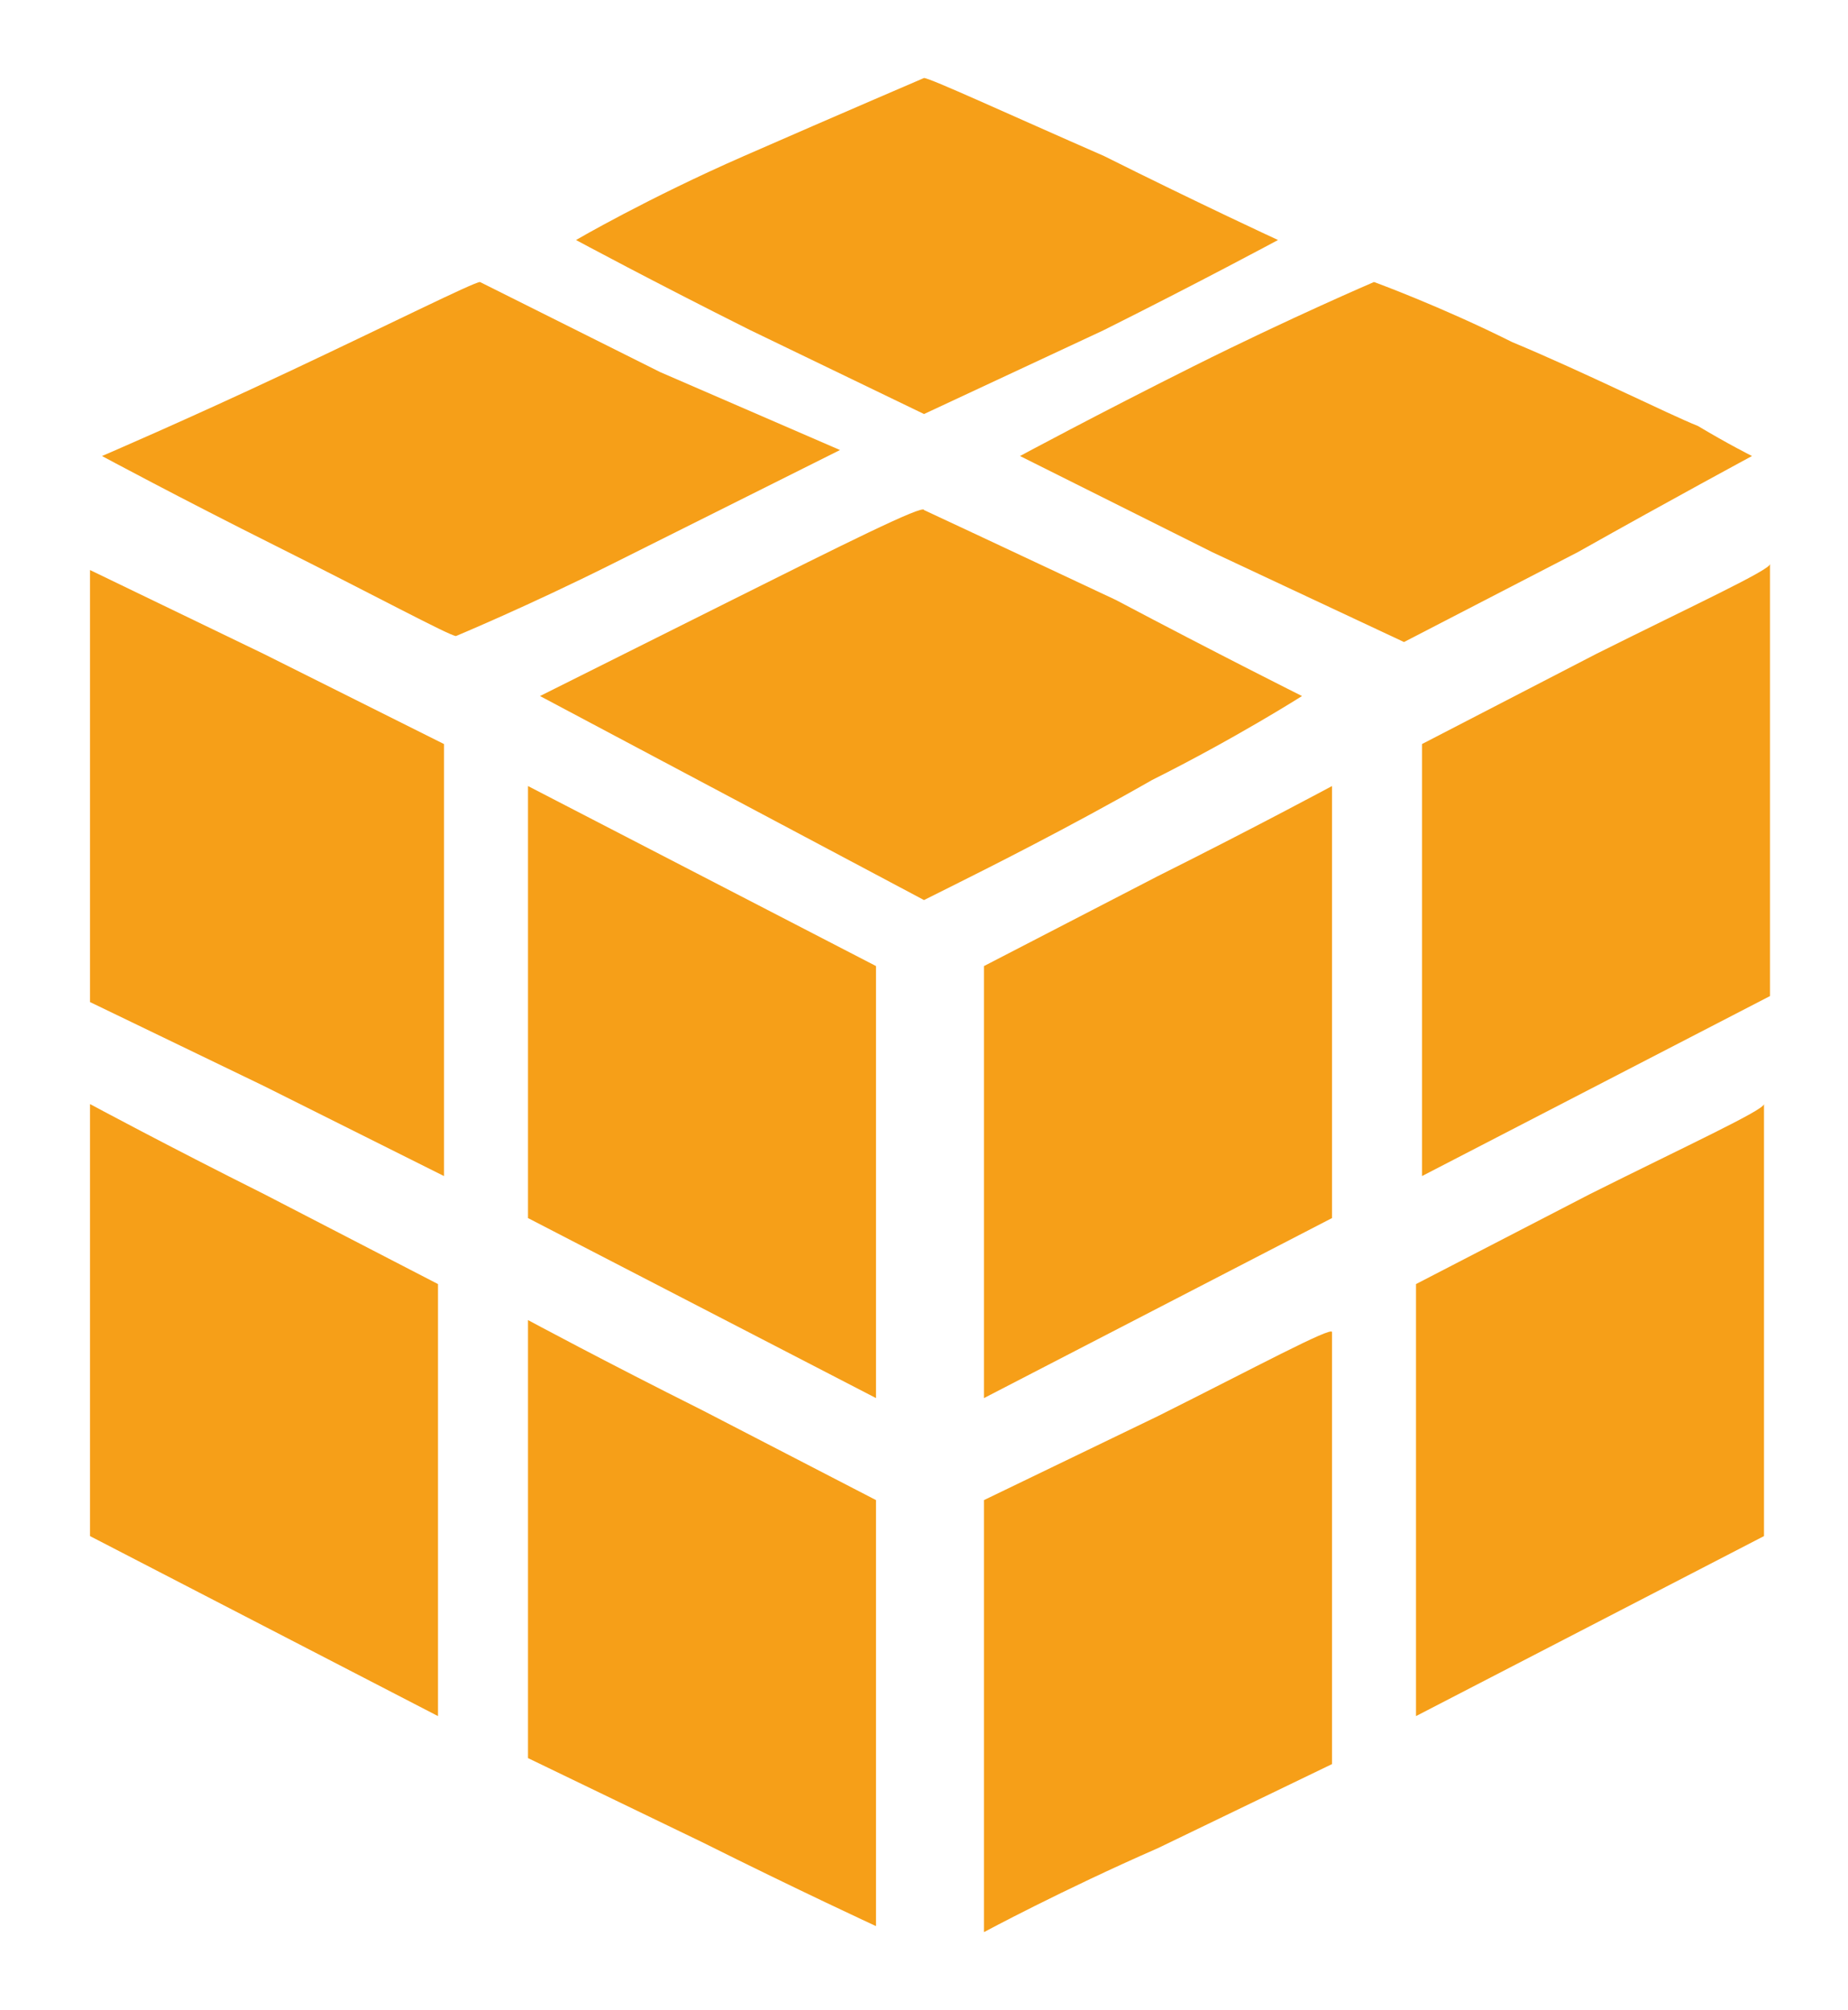
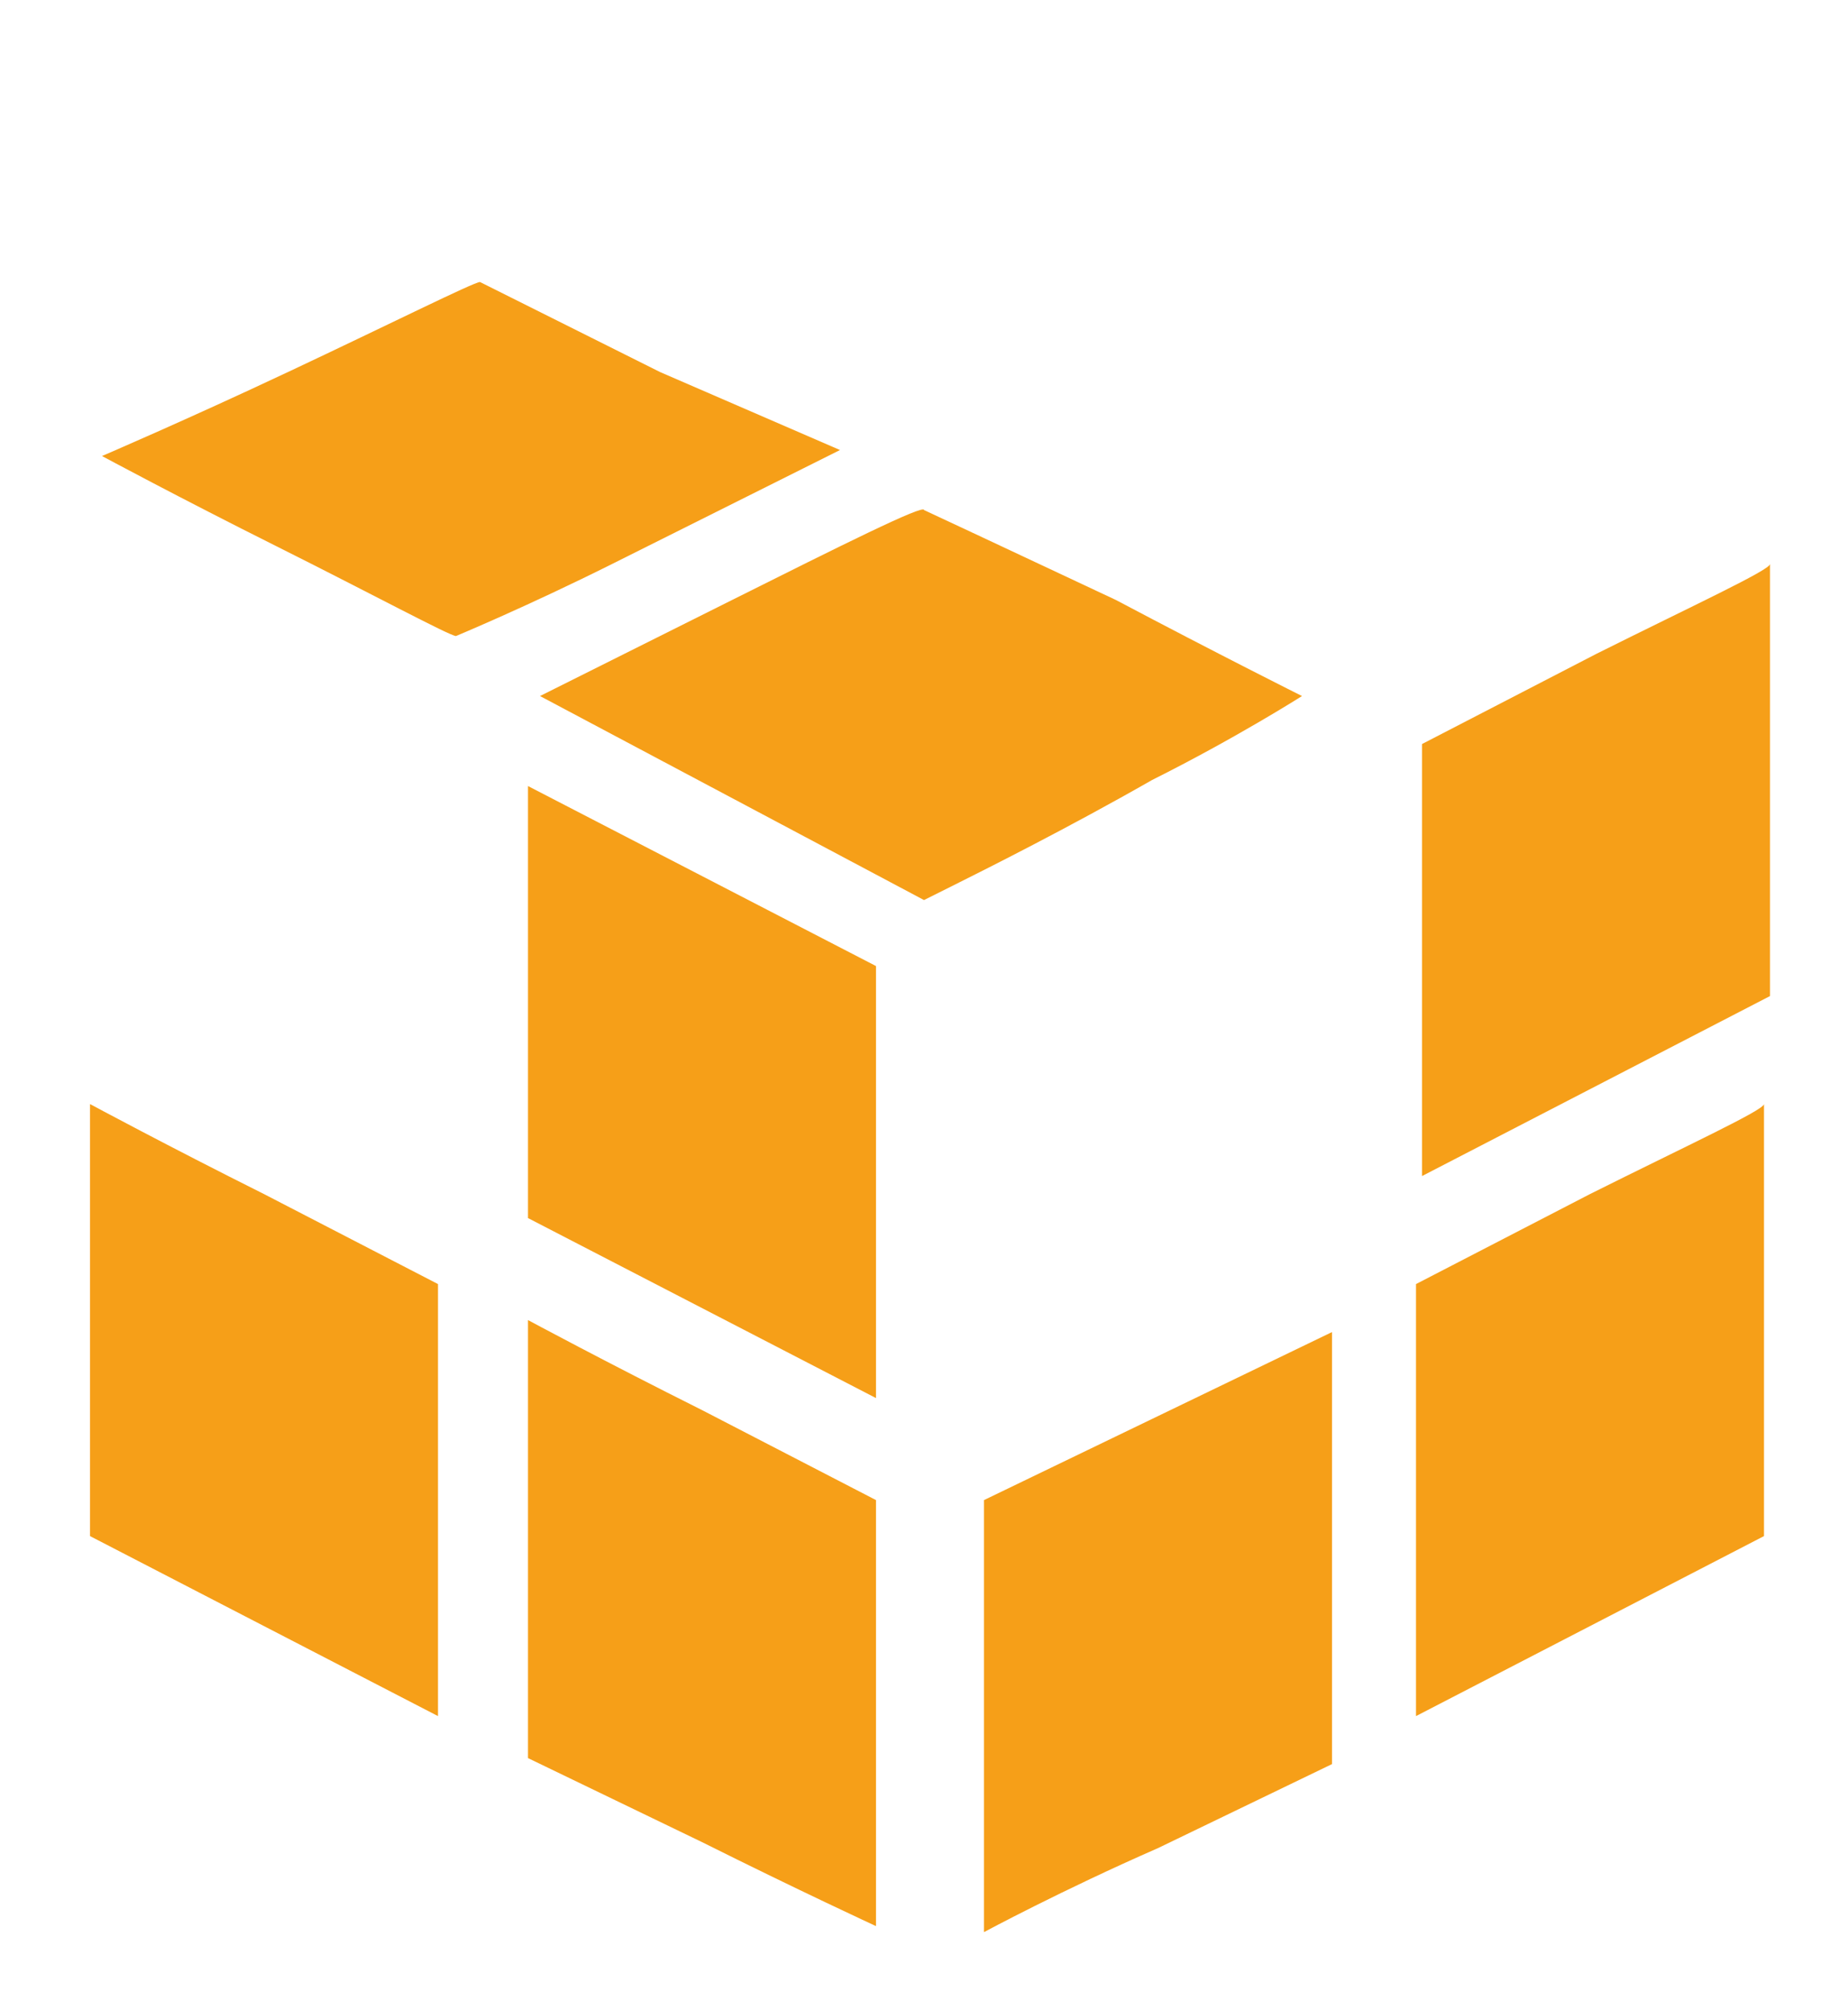
<svg xmlns="http://www.w3.org/2000/svg" version="1.1" id="Livello_1" x="0px" y="0px" viewBox="0 0 30.8 33.5" enable-background="new 0 0 30.8 33.5" xml:space="preserve">
  <g>
-     <path fill="#F69F18" d="M12.4,2.6C10.8,3.3,9.6,4,9.6,4c0,0,1.3,0.7,2.9,1.5l2.9,1.4l3-1.4c1.6-0.8,2.9-1.5,2.9-1.5   c0,0-1.3-0.6-2.9-1.4c-1.6-0.7-2.9-1.3-3-1.3C15.4,1.3,14,1.9,12.4,2.6L12.4,2.6z" />
-     <path fill="#F69F18" d="M19.9,6.1c-1.6,0.8-2.9,1.5-2.9,1.5c0,0,1.4,0.7,3.2,1.6l3.2,1.5l2.9-1.5c1.6-0.9,2.9-1.6,2.9-1.6   c0,0-0.4-0.2-0.9-0.5c-0.5-0.2-1.9-0.9-3.1-1.4c-1.2-0.6-2.3-1-2.3-1C22.9,4.7,21.5,5.3,19.9,6.1L19.9,6.1z" />
    <path fill="#F69F18" d="M4.8,6.2C3.1,7,1.7,7.6,1.7,7.6c0,0,1.3,0.7,2.9,1.5c1.6,0.8,2.9,1.5,3,1.5c0,0,1.2-0.5,2.6-1.2   c1.4-0.7,2.8-1.4,3.2-1.6l0.6-0.3L11,6.2C9.4,5.4,8,4.7,8,4.7C7.9,4.7,6.5,5.4,4.8,6.2L4.8,6.2z" />
    <path fill="#F69F18" d="M12.2,10l-3.2,1.6l3.2,1.7l3.2,1.7l0.6-0.3c0.4-0.2,1.8-0.9,3.2-1.7c1.4-0.7,2.5-1.4,2.5-1.4   c0,0-1.4-0.7-3.1-1.6c-1.7-0.8-3.2-1.5-3.2-1.5C15.4,8.4,14,9.1,12.2,10L12.2,10z" />
-     <polygon fill="#F69F18" points="1.5,13.1 1.5,16.7 4.4,18.1 7.4,19.6 7.4,16 7.4,12.4 4.4,10.9 1.5,9.5 1.5,13.1  " />
    <path fill="#F69F18" d="M26.6,10.9l-2.9,1.5V16v3.6l2.9-1.5l2.9-1.5v-3.6c0-2,0-3.6,0-3.6C29.5,9.5,28.2,10.1,26.6,10.9L26.6,10.9z   " />
    <polygon fill="#F69F18" points="8.8,16.7 8.8,20.3 11.7,21.8 14.6,23.3 14.6,19.7 14.6,16.1 11.7,14.6 8.8,13.1 8.8,16.7  " />
-     <path fill="#F69F18" d="M19.3,14.6l-2.9,1.5v3.6v3.6l2.9-1.5l2.9-1.5v-3.6c0-2,0-3.6,0-3.6C22.2,13.1,20.9,13.8,19.3,14.6   L19.3,14.6z" />
    <path fill="#F69F18" d="M1.5,22v3.6l2.9,1.5l2.9,1.5l0-3.6l0-3.6l-2.9-1.5c-1.6-0.8-2.9-1.5-2.9-1.5C1.5,18.4,1.5,20.1,1.5,22   L1.5,22z" />
    <path fill="#F69F18" d="M26.5,19.9l-2.9,1.5l0,3.6l0,3.6l2.9-1.5l2.9-1.5V22c0-2,0-3.6,0-3.6C29.4,18.5,28.1,19.1,26.5,19.9   L26.5,19.9z" />
    <path fill="#F69F18" d="M8.8,25.7v3.6l2.9,1.4c1.6,0.8,2.9,1.4,2.9,1.4c0,0,0-1.6,0-3.6V25l-2.9-1.5c-1.6-0.8-2.9-1.5-2.9-1.5   C8.8,22.1,8.8,23.7,8.8,25.7L8.8,25.7z" />
-     <path fill="#F69F18" d="M19.3,23.6L16.4,25l0,3.6c0,2,0,3.6,0,3.6c0,0,1.3-0.7,2.9-1.4l2.9-1.4v-3.6c0-2,0-3.6,0-3.6   C22.2,22.1,20.9,22.8,19.3,23.6L19.3,23.6z" />
+     <path fill="#F69F18" d="M19.3,23.6L16.4,25l0,3.6c0,2,0,3.6,0,3.6c0,0,1.3-0.7,2.9-1.4l2.9-1.4v-3.6c0-2,0-3.6,0-3.6   L19.3,23.6z" />
  </g>
</svg>